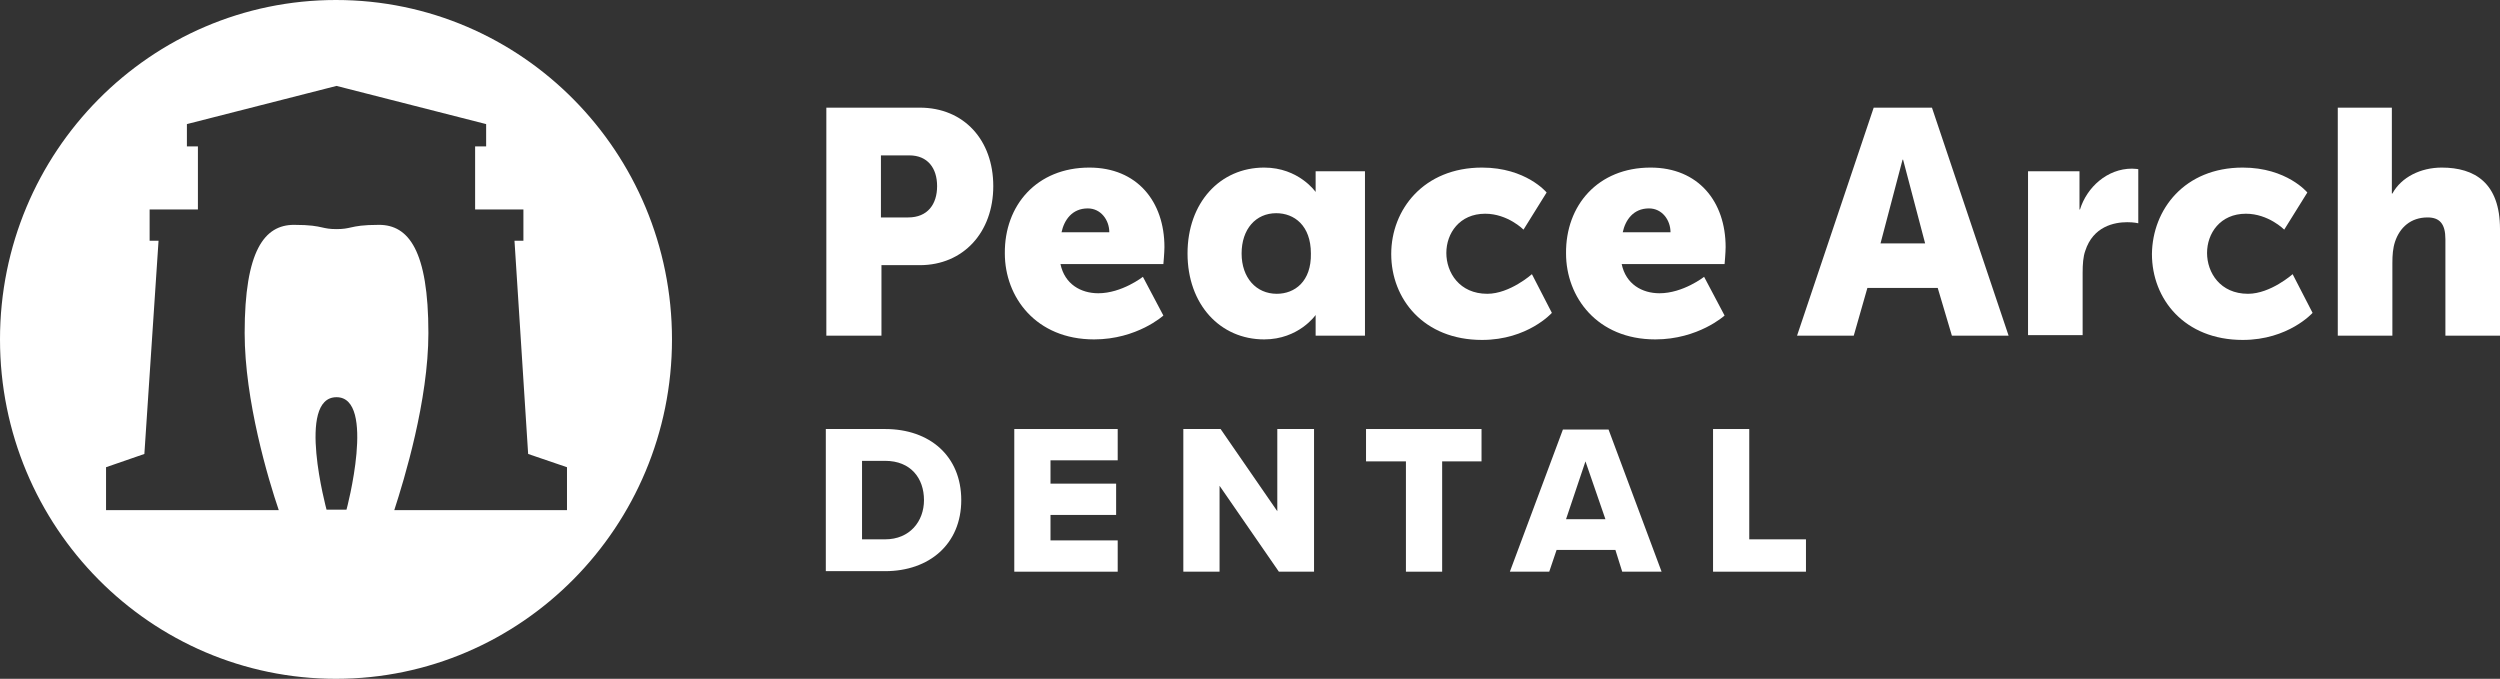
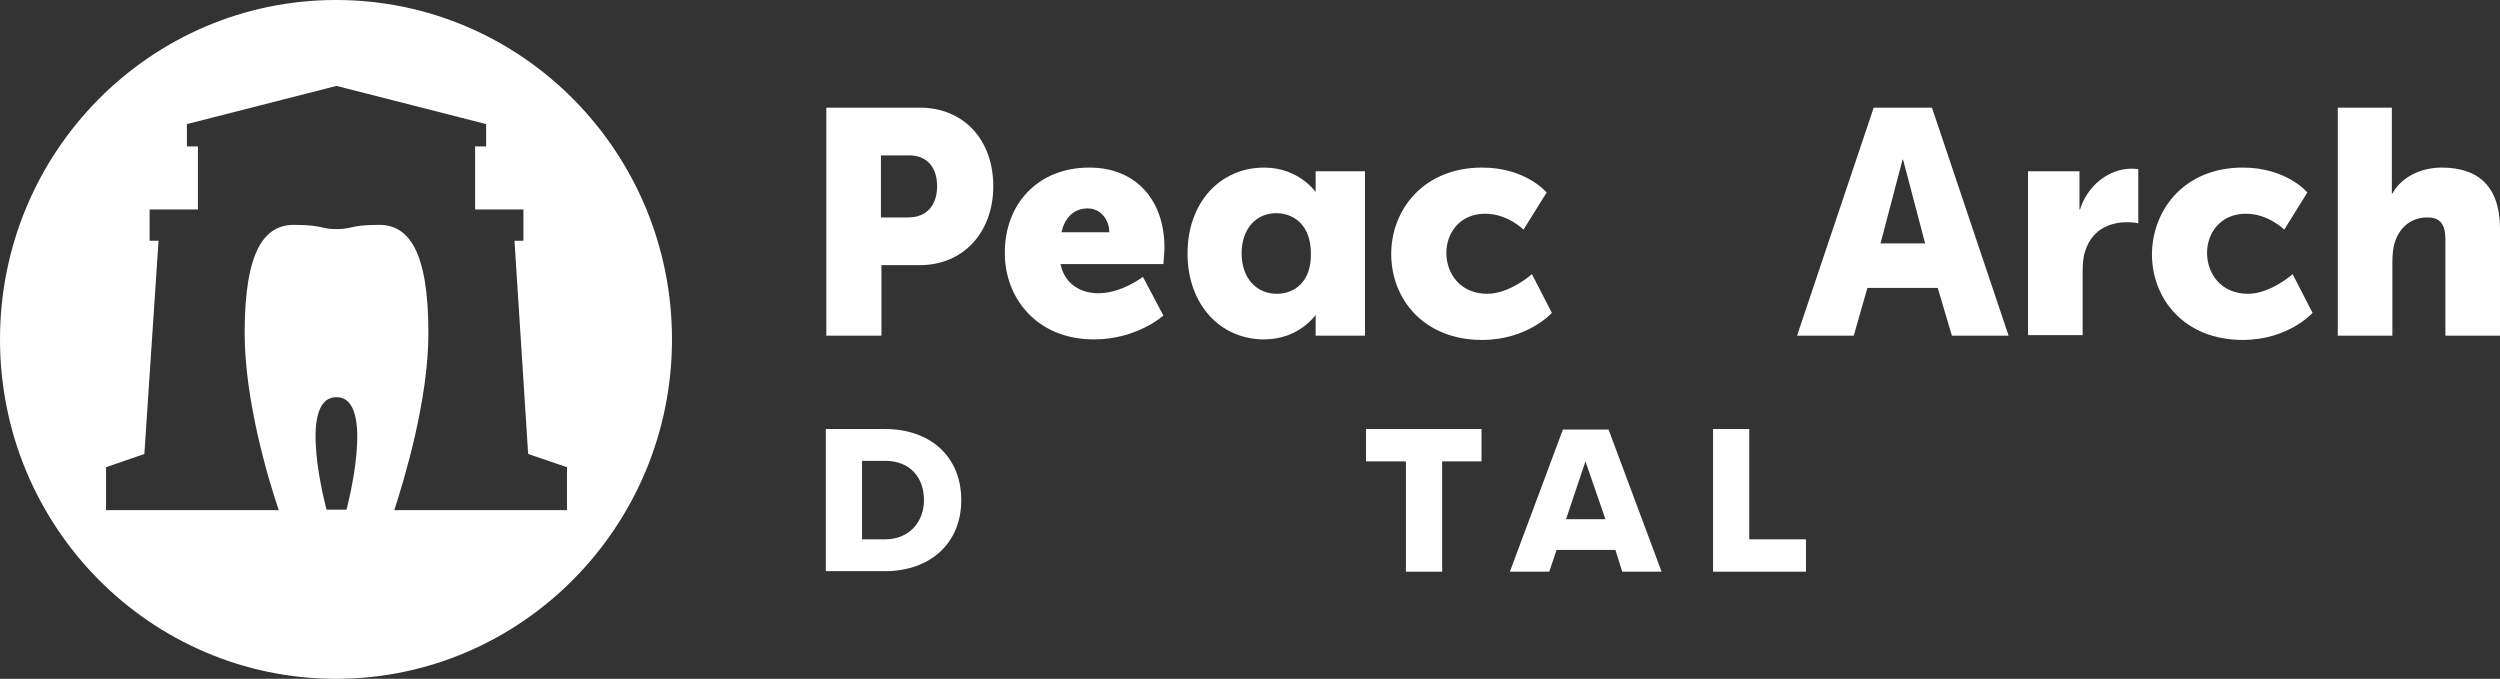
<svg xmlns="http://www.w3.org/2000/svg" width="151" height="41" viewBox="0 0 151 41" fill="none">
  <rect x="0" y="0" width="151" height="41" fill="#333333" stroke="none" />
  <path fill-rule="evenodd" clip-rule="evenodd" d="M0 20.5C0 9.161 9.101 0 20.294 0C31.519 0 40.588 9.193 40.588 20.5C40.588 31.807 31.487 41 20.294 41C9.101 41 0 31.839 0 20.5ZM31.9 27.419L31.075 14.542H31.614V12.652H28.697V8.841H29.363V7.495L20.326 5.189L11.289 7.495V8.841H11.954V12.652H9.037V14.542H9.576L8.72 27.419L6.405 28.22V30.814H15.284H16.838C16.203 28.956 14.777 24.183 14.777 20.116C14.777 15.119 15.981 13.581 17.757 13.581C18.753 13.581 19.129 13.665 19.451 13.736C19.692 13.79 19.904 13.838 20.326 13.838C20.747 13.838 20.959 13.79 21.201 13.736C21.523 13.665 21.898 13.581 22.894 13.581C24.67 13.581 25.875 15.119 25.875 20.116C25.875 24.183 24.416 28.956 23.814 30.814H25.367H34.246V28.22L31.9 27.419ZM19.723 30.782C19.723 30.782 17.884 23.991 20.326 23.991C22.736 23.991 20.928 30.814 20.928 30.782H19.723Z" fill="white" />
  <path d="M49.879 6.502H55.555C58.218 6.502 59.994 8.456 59.994 11.243C59.994 14.03 58.187 16.016 55.555 16.016H53.24V20.276H49.911V6.502H49.879ZM54.857 13.133C56.031 13.133 56.601 12.332 56.601 11.243C56.601 10.154 56.031 9.385 54.921 9.385H53.208V13.133H54.857Z" fill="white" />
  <path d="M65.797 10.122C68.683 10.122 70.332 12.172 70.332 14.927C70.332 15.247 70.268 15.951 70.268 15.951H64.053C64.307 17.169 65.29 17.713 66.336 17.713C67.763 17.713 69.031 16.72 69.031 16.72L70.268 19.059C70.268 19.059 68.683 20.5 66.082 20.5C62.563 20.5 60.692 17.938 60.692 15.311C60.66 12.396 62.626 10.122 65.797 10.122ZM67.002 14.03C67.002 13.293 66.495 12.588 65.702 12.588C64.751 12.588 64.275 13.293 64.116 14.03H67.002Z" fill="white" />
  <path d="M89.515 10.122C92.179 10.122 93.416 11.627 93.416 11.627L92.02 13.87C92.02 13.87 91.069 12.909 89.706 12.909C88.152 12.909 87.359 14.094 87.359 15.279C87.359 16.464 88.152 17.745 89.832 17.745C91.196 17.745 92.528 16.56 92.528 16.56L93.733 18.898C93.733 18.898 92.274 20.532 89.515 20.532C85.996 20.532 84.03 18.066 84.03 15.343C84.03 12.652 85.996 10.122 89.515 10.122Z" fill="white" />
-   <path d="M99.694 10.122C102.58 10.122 104.228 12.172 104.228 14.927C104.228 15.247 104.165 15.951 104.165 15.951H97.95C98.204 17.169 99.187 17.713 100.233 17.713C101.66 17.713 102.928 16.72 102.928 16.72L104.165 19.059C104.165 19.059 102.58 20.5 99.98 20.5C96.46 20.5 94.589 17.938 94.589 15.311C94.557 12.396 96.523 10.122 99.694 10.122ZM100.899 14.03C100.899 13.293 100.392 12.588 99.599 12.588C98.648 12.588 98.172 13.293 98.013 14.03H100.899Z" fill="white" />
  <path d="M117.039 17.393H112.79L111.966 20.276H108.541L113.171 6.502H116.69L121.32 20.276H117.895L117.039 17.393ZM114.915 9.642L113.583 14.703H116.278L114.946 9.642H114.915Z" fill="white" />
  <path d="M122.462 10.346H125.601V12.652H125.632C126.045 11.307 127.281 10.186 128.772 10.186C128.962 10.186 129.152 10.218 129.152 10.218V13.485C129.152 13.485 128.899 13.421 128.486 13.421C127.694 13.421 126.425 13.677 125.95 15.151C125.823 15.503 125.791 15.952 125.791 16.496V20.244H122.493V10.346H122.462Z" fill="white" />
  <path d="M135.462 10.122C138.126 10.122 139.363 11.627 139.363 11.627L137.967 13.87C137.967 13.87 137.016 12.909 135.653 12.909C134.099 12.909 133.306 14.094 133.306 15.279C133.306 16.464 134.099 17.745 135.779 17.745C137.143 17.745 138.475 16.56 138.475 16.56L139.68 18.898C139.68 18.898 138.221 20.532 135.462 20.532C131.943 20.532 129.977 18.066 129.977 15.343C130.008 12.652 131.943 10.122 135.462 10.122Z" fill="white" />
  <path d="M141.202 6.502H144.468V11.691H144.5C145.039 10.698 146.212 10.122 147.48 10.122C149.478 10.122 151 11.051 151 13.838V20.276H147.702V14.446C147.702 13.517 147.353 13.133 146.624 13.133C145.609 13.133 144.944 13.742 144.658 14.606C144.531 14.991 144.5 15.407 144.5 15.888V20.276H141.202V6.502Z" fill="white" />
  <path d="M49.879 25.913H53.462C56.157 25.913 58.06 27.547 58.06 30.206C58.06 32.864 56.126 34.498 53.462 34.498H49.879V25.913ZM53.462 32.576C54.952 32.576 55.809 31.487 55.809 30.206C55.809 28.892 55.016 27.835 53.462 27.835H52.067V32.576H53.462Z" fill="white" />
-   <path d="M61.263 25.913H67.509V27.803H63.45V29.212H67.414V31.102H63.45V32.64H67.509V34.53H61.263V25.913Z" fill="white" />
-   <path d="M73.661 29.341V34.53H71.473V25.913H73.724L77.149 30.878V25.913H79.368V34.53H77.244L73.661 29.341Z" fill="white" />
  <path d="M84.918 27.867H82.508V25.913H89.484V27.867H87.106V34.53H84.918V27.867Z" fill="white" />
  <path d="M97.57 33.216H94.018L93.574 34.53H91.196L94.399 25.945H97.157L100.36 34.53H97.982L97.57 33.216ZM94.589 31.359H96.967L95.762 27.867L94.589 31.359Z" fill="white" />
  <path d="M103.468 25.913H105.655V32.576H109.08V34.53H103.468V25.913Z" fill="white" />
  <path d="M82.444 10.346H79.464V11.595C79.464 11.595 78.449 10.122 76.356 10.122C73.693 10.122 71.727 12.236 71.727 15.311C71.727 18.386 73.693 20.5 76.356 20.5C78.449 20.5 79.464 19.026 79.464 19.026V20.276H82.444V10.346ZM77.117 17.745C75.88 17.745 74.993 16.784 74.993 15.311C74.993 13.838 75.849 12.877 77.085 12.877C78.164 12.877 79.178 13.613 79.178 15.311C79.21 17.009 78.195 17.745 77.117 17.745Z" fill="white" />
</svg>